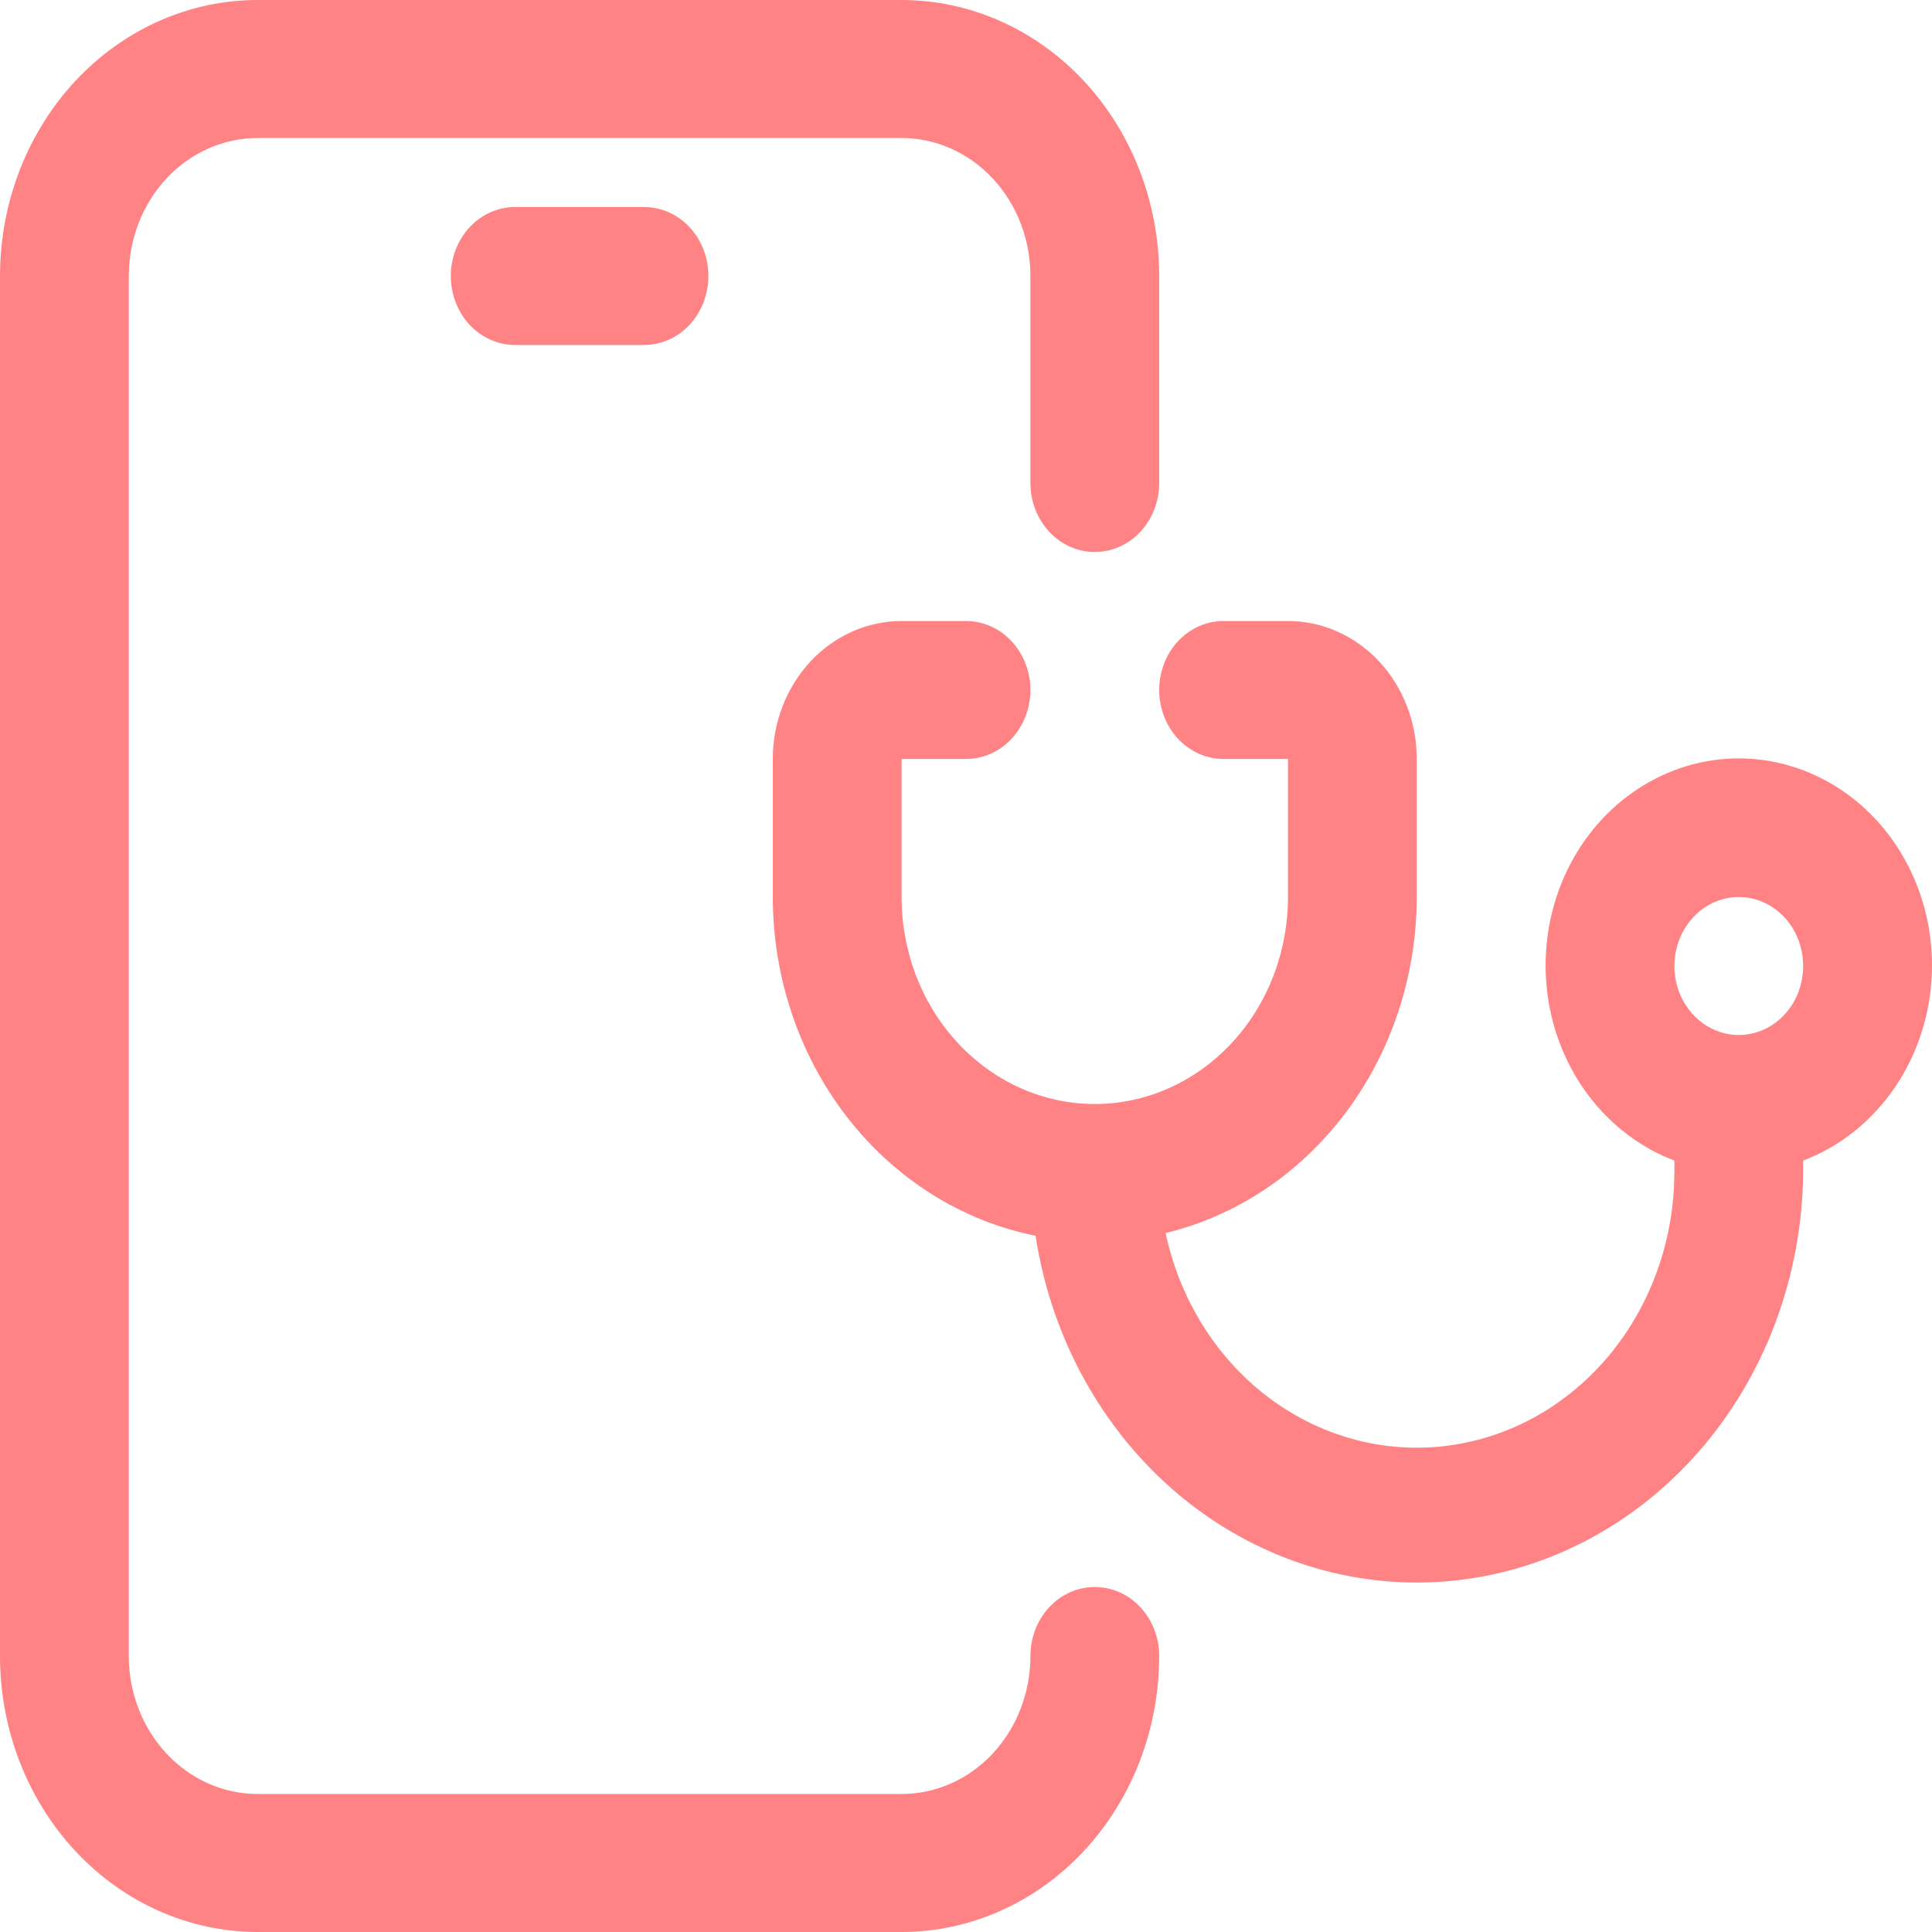
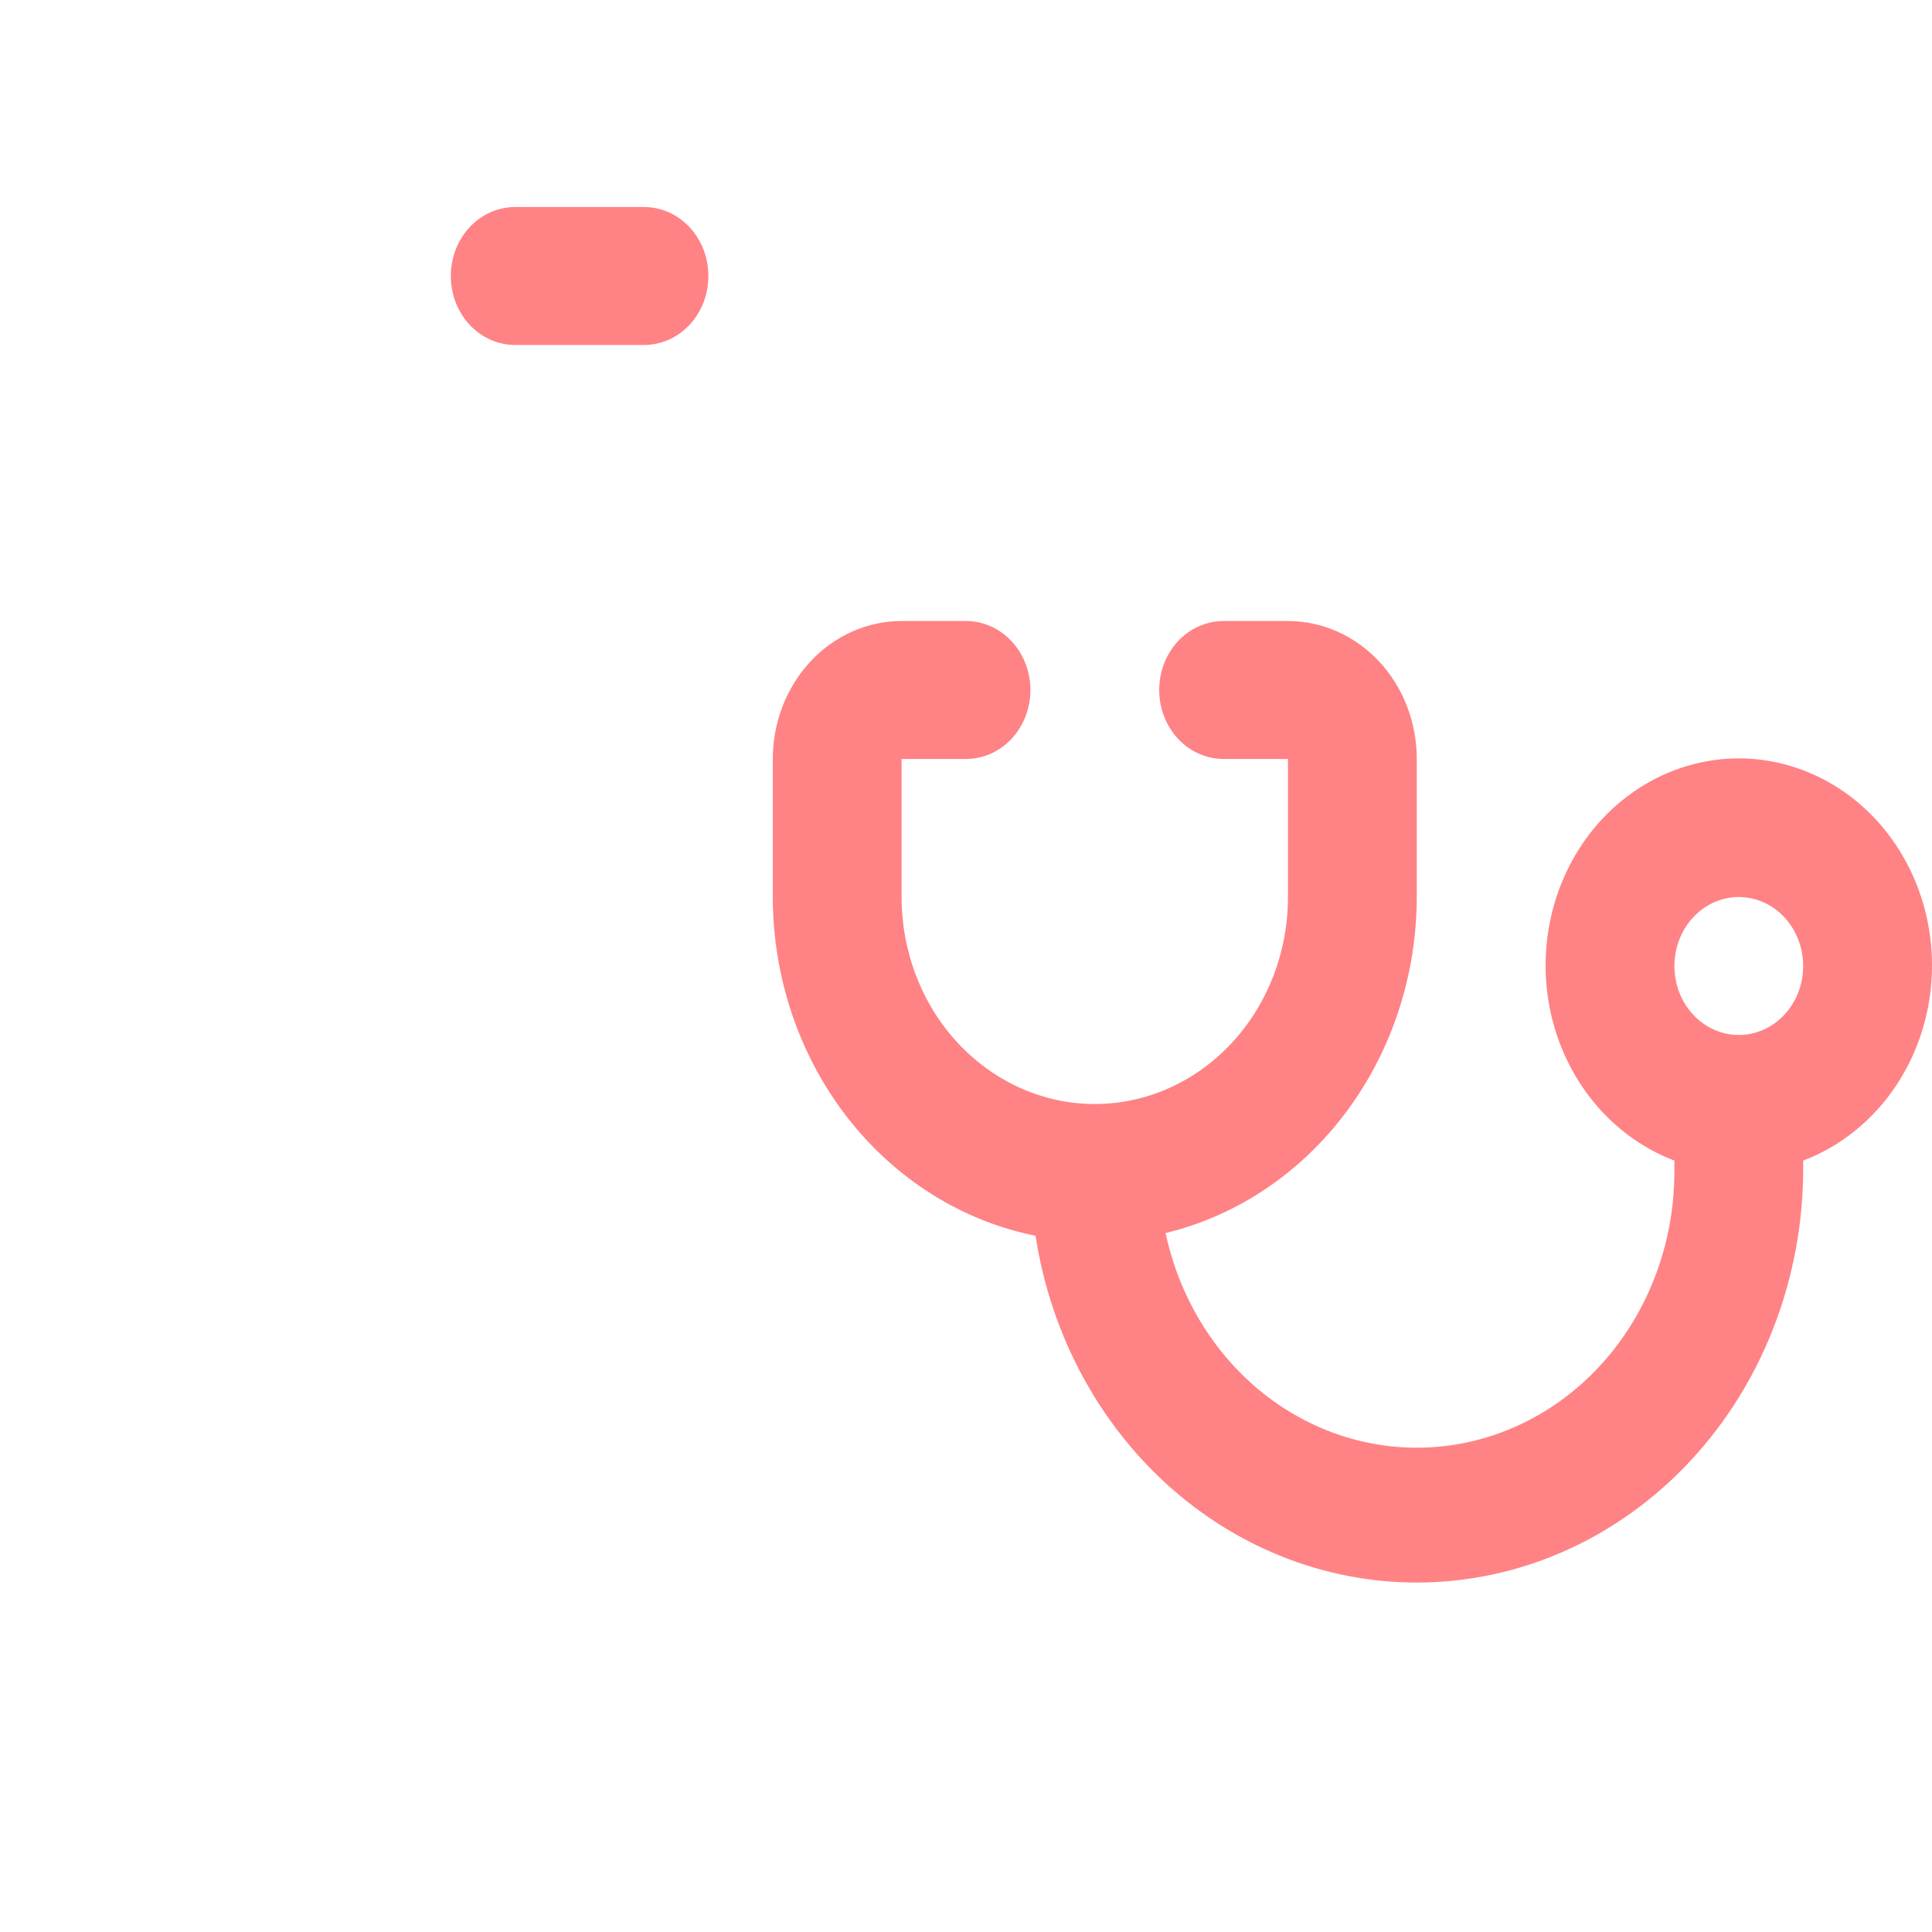
<svg xmlns="http://www.w3.org/2000/svg" width="32" height="32" viewBox="0 0 32 32" fill="none">
-   <path d="M18.133 26.286C17.85 26.286 17.579 26.406 17.379 26.62C17.179 26.835 17.067 27.125 17.067 27.429C17.067 28.035 16.842 28.616 16.442 29.045C16.042 29.474 15.499 29.714 14.933 29.714H4.267C3.701 29.714 3.158 29.474 2.758 29.045C2.358 28.616 2.133 28.035 2.133 27.429V4.571C2.133 3.965 2.358 3.384 2.758 2.955C3.158 2.527 3.701 2.286 4.267 2.286H14.933C15.499 2.286 16.042 2.527 16.442 2.955C16.842 3.384 17.067 3.965 17.067 4.571V8C17.067 8.303 17.179 8.594 17.379 8.808C17.579 9.022 17.85 9.143 18.133 9.143C18.416 9.143 18.688 9.022 18.888 8.808C19.088 8.594 19.2 8.303 19.2 8V4.571C19.2 3.359 18.75 2.196 17.95 1.339C17.15 0.482 16.065 0 14.933 0H4.267C3.135 0 2.05 0.482 1.25 1.339C0.45 2.196 0 3.359 0 4.571V27.429C0 28.641 0.45 29.804 1.25 30.661C2.05 31.518 3.135 32 4.267 32H14.933C16.065 32 17.15 31.518 17.95 30.661C18.75 29.804 19.2 28.641 19.2 27.429C19.2 27.125 19.088 26.835 18.888 26.62C18.688 26.406 18.416 26.286 18.133 26.286Z" fill="#FF8285" />
  <path d="M8.533 3.429C8.251 3.429 7.979 3.549 7.779 3.763C7.579 3.978 7.467 4.268 7.467 4.572C7.467 4.875 7.579 5.165 7.779 5.38C7.979 5.594 8.251 5.714 8.533 5.714H10.667C10.95 5.714 11.221 5.594 11.421 5.38C11.621 5.165 11.733 4.875 11.733 4.572C11.733 4.268 11.621 3.978 11.421 3.763C11.221 3.549 10.95 3.429 10.667 3.429H8.533Z" fill="#FF8285" />
  <path d="M32 16C32.002 15.371 31.842 14.754 31.538 14.216C31.234 13.677 30.798 13.239 30.277 12.949C29.756 12.659 29.171 12.527 28.585 12.569C27.999 12.612 27.436 12.826 26.956 13.188C26.476 13.55 26.099 14.047 25.865 14.624C25.631 15.201 25.55 15.836 25.63 16.459C25.71 17.082 25.949 17.669 26.32 18.157C26.691 18.644 27.18 19.013 27.733 19.223V19.428C27.728 20.551 27.338 21.632 26.638 22.466C25.937 23.3 24.975 23.828 23.934 23.951C22.893 24.074 21.846 23.782 20.992 23.132C20.139 22.481 19.539 21.517 19.306 20.423C20.486 20.138 21.54 19.432 22.296 18.42C23.052 17.409 23.465 16.153 23.466 14.857V12.571C23.466 11.965 23.242 11.384 22.842 10.955C22.442 10.527 21.899 10.286 21.333 10.286H20.267C19.984 10.286 19.712 10.406 19.512 10.62C19.312 10.835 19.2 11.125 19.2 11.428C19.2 11.732 19.312 12.022 19.512 12.237C19.712 12.451 19.984 12.571 20.267 12.571H21.333V14.857C21.333 15.766 20.996 16.639 20.396 17.281C19.796 17.924 18.982 18.286 18.133 18.286C17.284 18.286 16.471 17.924 15.87 17.281C15.27 16.639 14.933 15.766 14.933 14.857V12.571H16C16.283 12.571 16.554 12.451 16.754 12.237C16.954 12.022 17.067 11.732 17.067 11.428C17.067 11.125 16.954 10.835 16.754 10.62C16.554 10.406 16.283 10.286 16 10.286H14.933C14.367 10.286 13.825 10.527 13.425 10.955C13.025 11.384 12.8 11.965 12.8 12.571V14.857C12.801 16.189 13.236 17.479 14.031 18.504C14.826 19.528 15.93 20.223 17.152 20.468C17.412 22.161 18.255 23.688 19.514 24.748C20.773 25.807 22.358 26.323 23.954 26.192C25.551 26.061 27.043 25.294 28.138 24.042C29.233 22.79 29.849 21.144 29.866 19.428V19.223C30.489 18.987 31.028 18.551 31.41 17.974C31.792 17.397 31.998 16.707 32 16ZM28.8 17.143C28.589 17.143 28.383 17.076 28.207 16.95C28.032 16.825 27.895 16.646 27.814 16.437C27.734 16.229 27.712 15.999 27.754 15.777C27.795 15.555 27.896 15.352 28.046 15.192C28.195 15.032 28.385 14.923 28.592 14.879C28.799 14.835 29.013 14.858 29.208 14.944C29.403 15.031 29.57 15.177 29.687 15.365C29.804 15.553 29.866 15.774 29.866 16C29.866 16.303 29.754 16.594 29.554 16.808C29.354 17.022 29.083 17.143 28.8 17.143Z" fill="#FF8285" />
</svg>